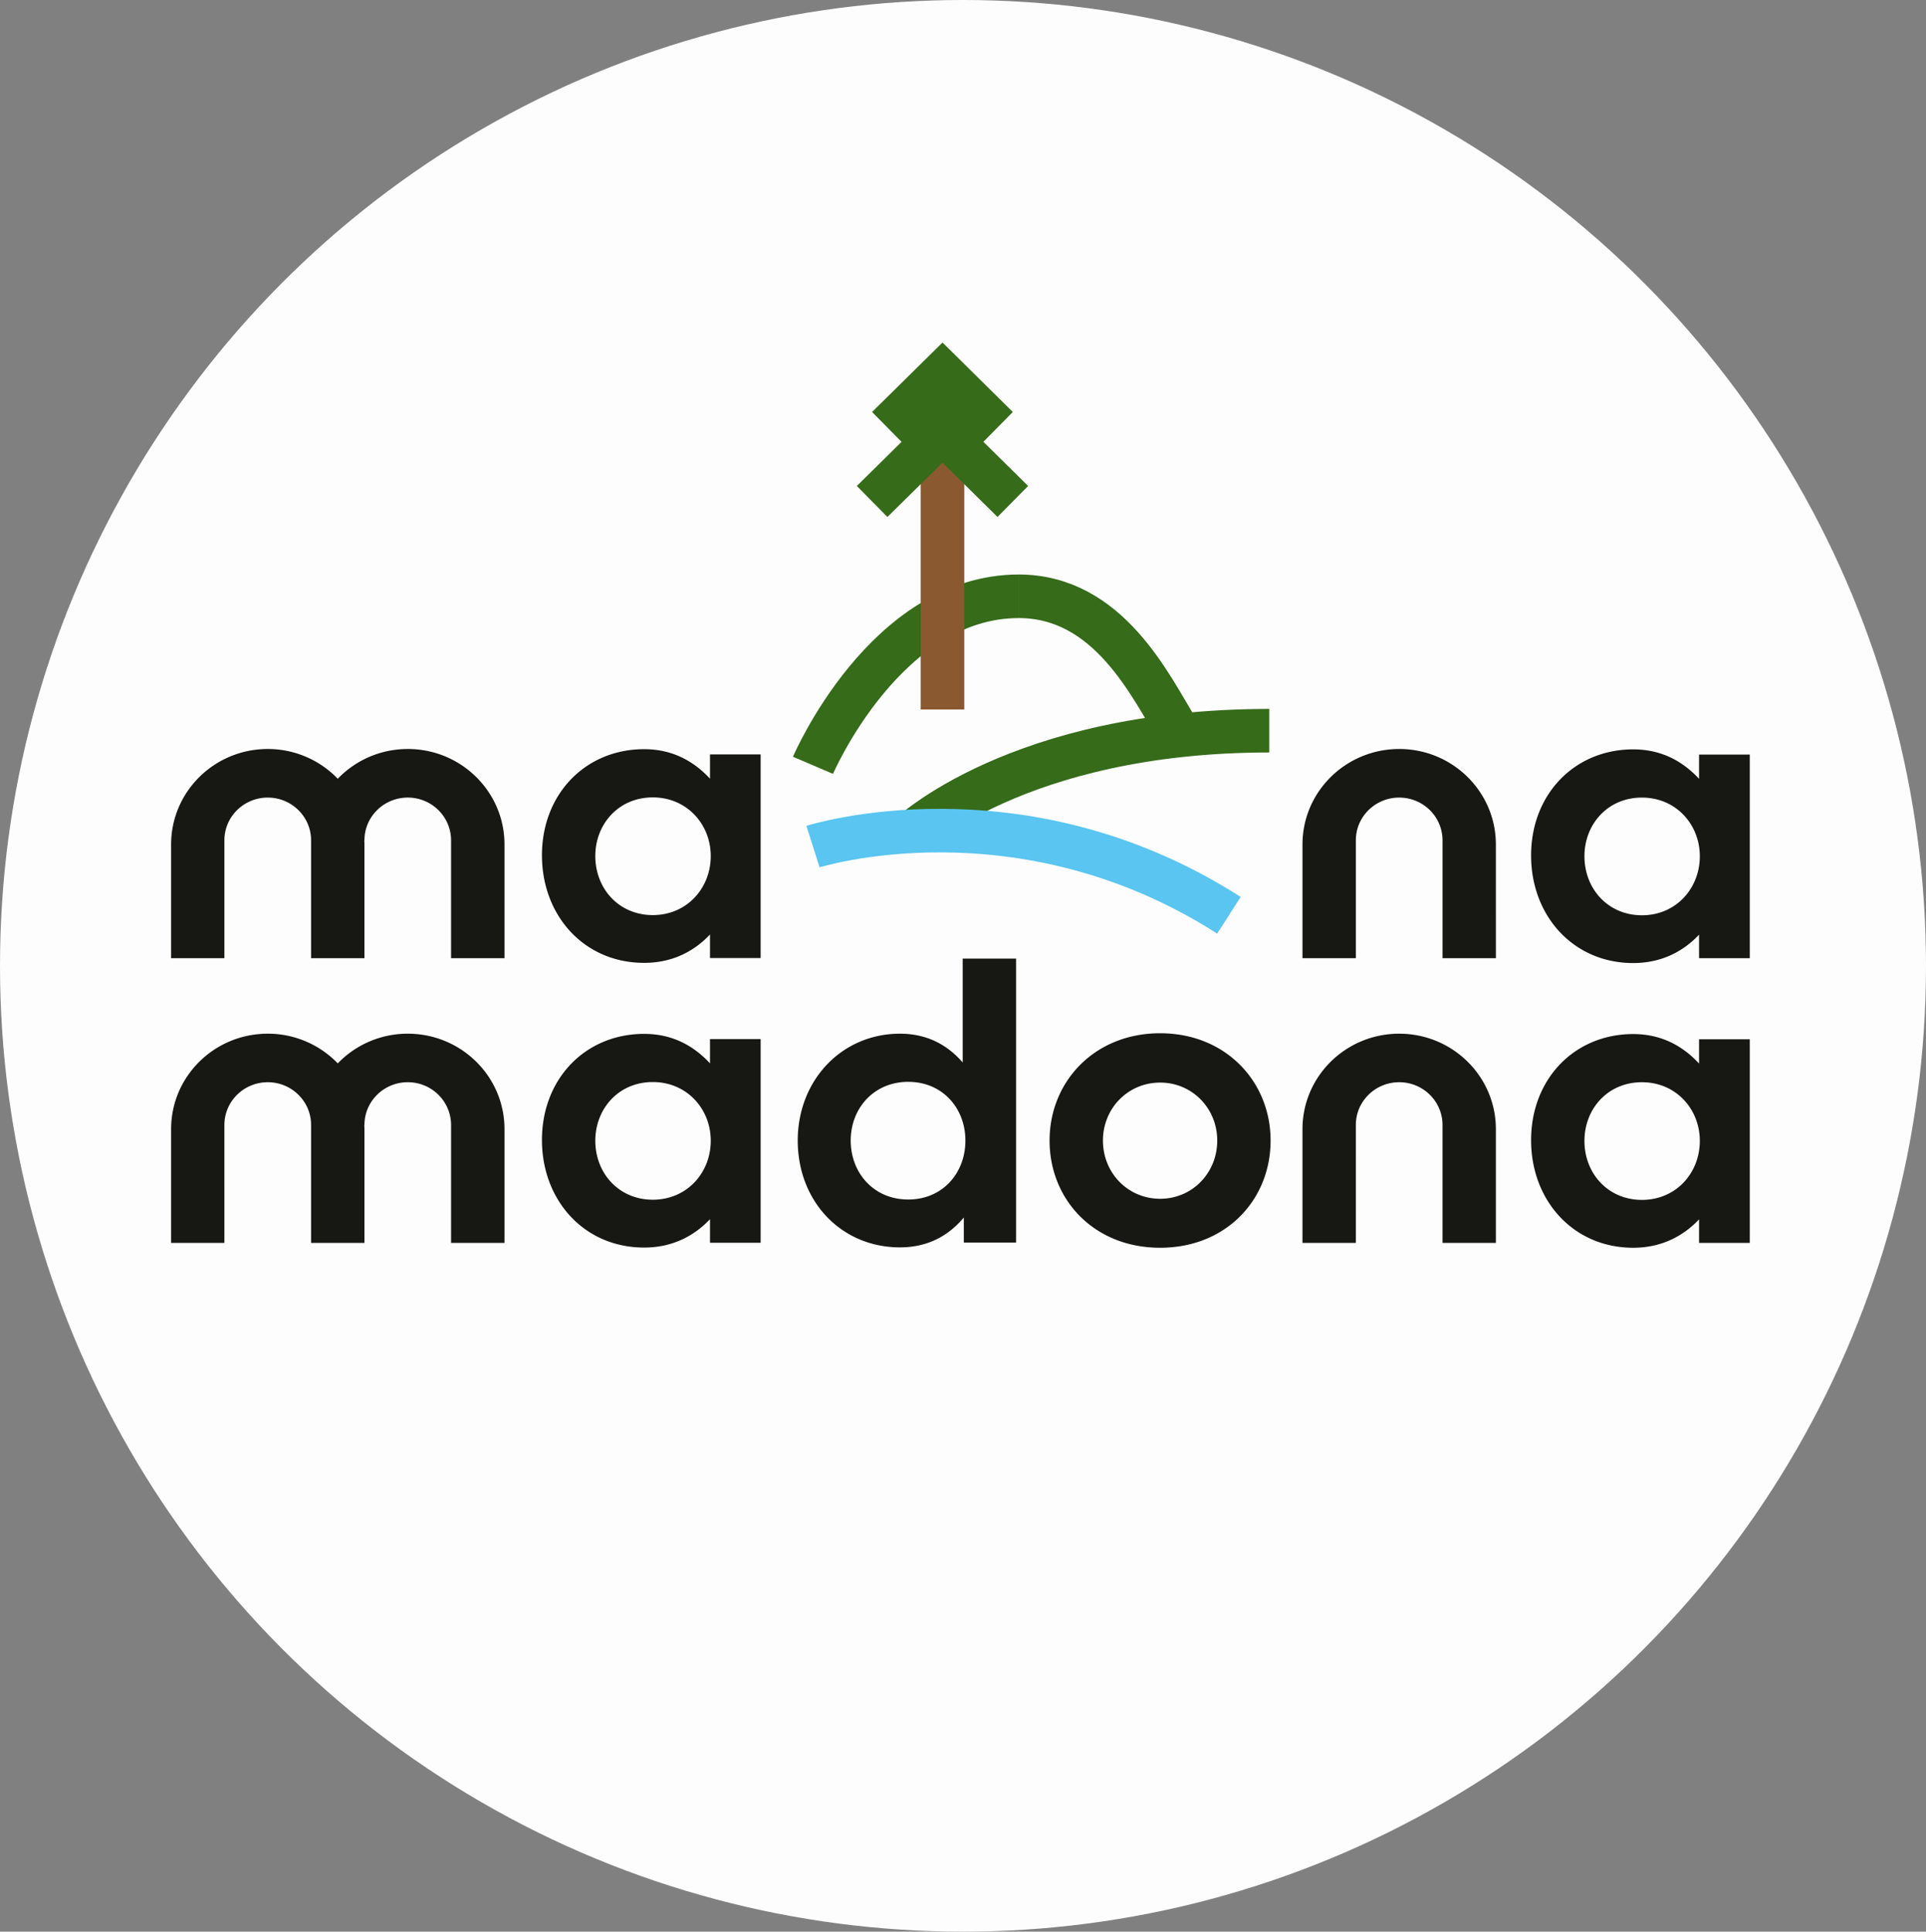
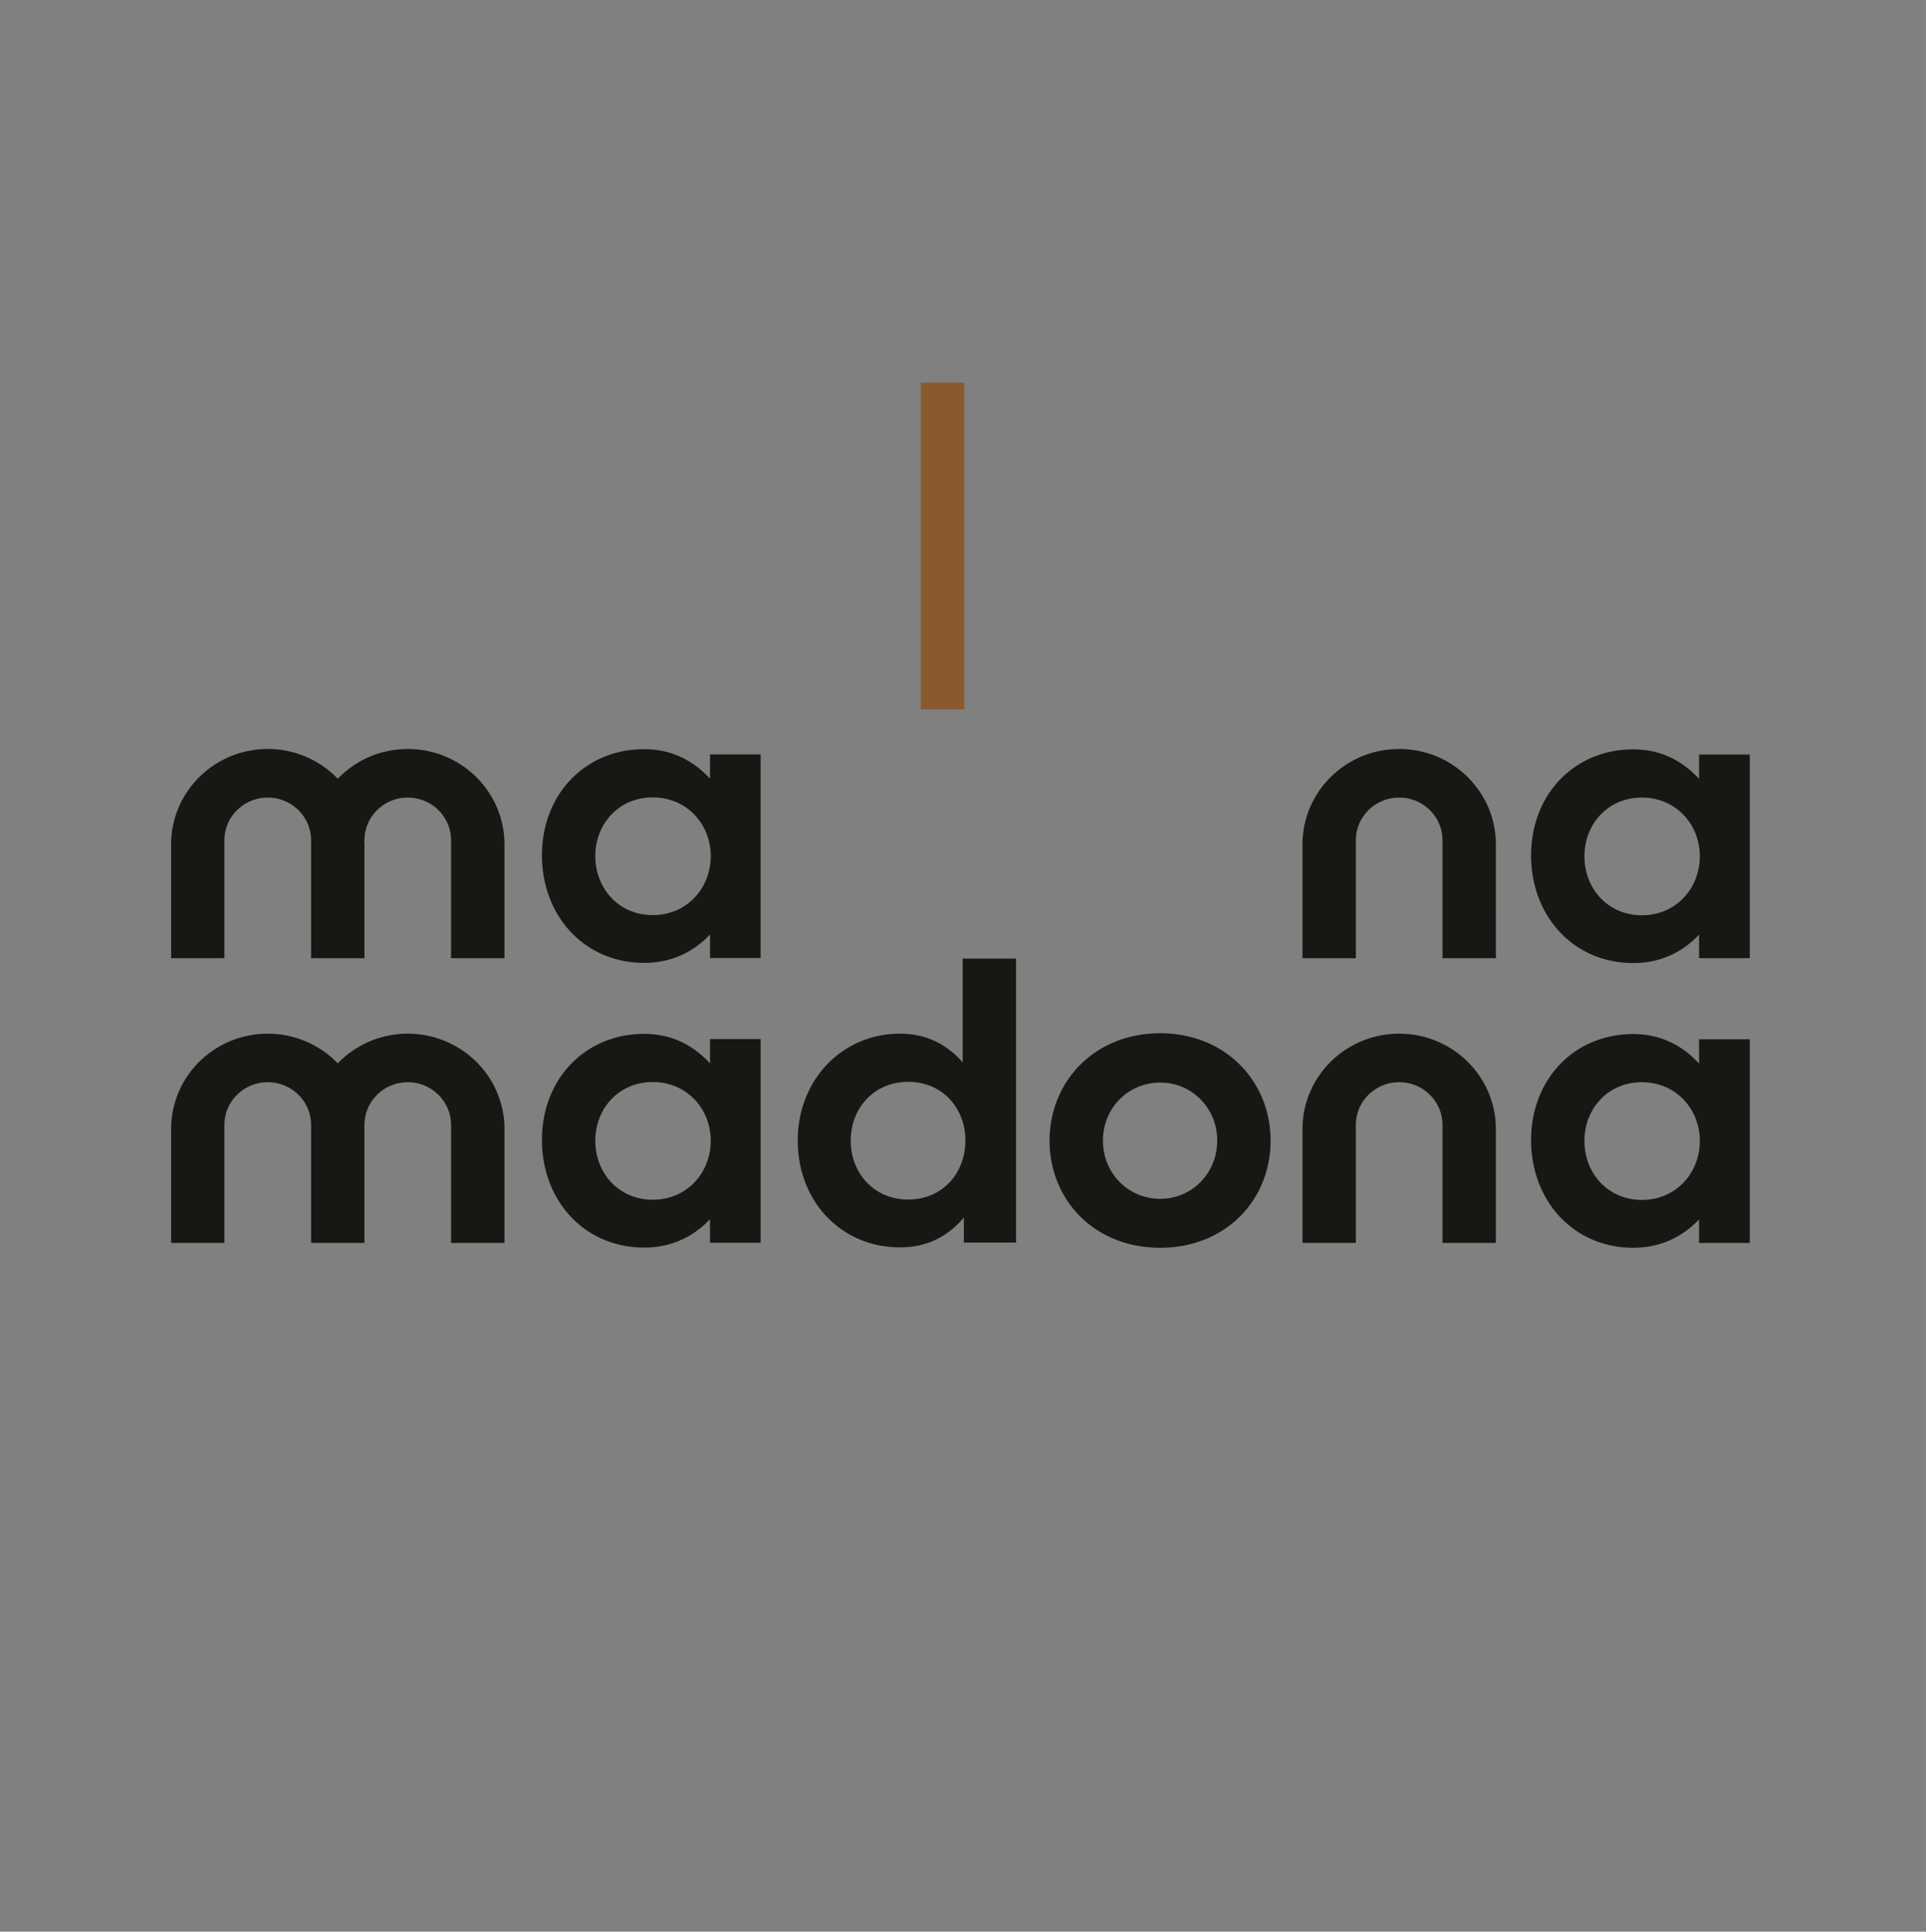
<svg xmlns="http://www.w3.org/2000/svg" version="1.2" viewBox="0 0 245.175 245.915">
  <rect x="0" y="0" width="245.175" height="245.915" fill="#808080" stroke="none" />
-   <ellipse cx="122.587" cy="122.957" fill="#fff" fill-opacity=".984" rx="122.587" ry="122.957" />
  <path fill="#171714" d="M122.893 145.2c0-4.096-2.892-7.473-7.28-7.473-4.378 0-7.319 3.377-7.319 7.472 0 4.134 2.941 7.51 7.32 7.51 4.387 0 7.28-3.376 7.28-7.51m6.447-23.164v36.15h-6.648v-3.187c-1.83 2.185-4.426 3.802-8.134 3.802-7.423 0-13.008-5.806-13.008-13.6 0-7.709 5.633-13.603 13.008-13.603 3.612 0 6.16 1.562 7.99 3.66v-13.222zm25.61 23.164c0-4.095-3.18-7.377-7.27-7.377-4.093 0-7.28 3.282-7.28 7.377 0 4.134 3.187 7.416 7.28 7.416 4.09 0 7.27-3.282 7.27-7.416m-21.343 0c0-7.472 5.69-13.657 14.072-13.657 8.382 0 14.063 6.185 14.063 13.657 0 7.558-5.68 13.65-14.063 13.65-8.382 0-14.072-6.092-14.072-13.65m82.774.047c0-4.047-3.029-7.47-7.368-7.47-4.386 0-7.319 3.423-7.319 7.47 0 4.134 2.99 7.511 7.32 7.511 4.338 0 7.367-3.424 7.367-7.51m6.36-12.94v25.925h-6.456v-2.998c-1.926 2.044-4.675 3.614-8.382 3.614-7.607 0-13-5.988-13-13.697 0-7.802 5.537-13.507 13-13.507 3.707 0 6.408 1.618 8.382 3.756v-3.093zm-44.627-.71c-6.8 0-12.313 5.436-12.313 12.15v14.485h6.792V143.22c0-3.006 2.47-5.444 5.521-5.444 3.045 0 5.514 2.438 5.514 5.444v15.013h6.792v-14.485c0-6.714-5.514-12.15-12.306-12.15m-126.209 0a12.321 12.321 0 00-8.91 3.78 12.335 12.335 0 00-8.91-3.78c-6.799 0-12.304 5.436-12.304 12.15v14.485h6.783V143.22c0-3.006 2.47-5.444 5.522-5.444 3.044 0 5.513 2.438 5.513 5.444v15.014h6.792v-14.486c0-.173-.016-.339-.024-.513 0-.008.024-.008.024-.016 0-3.006 2.47-5.444 5.514-5.444s5.513 2.438 5.513 5.444v15.014h6.8v-14.485c0-6.714-5.513-12.15-12.313-12.15m38.57 13.625c0-4.047-3.037-7.47-7.376-7.47-4.378 0-7.319 3.423-7.319 7.47 0 4.135 2.99 7.511 7.32 7.511 4.338 0 7.375-3.424 7.375-7.51m6.352-12.94v25.926H90.38v-2.998c-1.926 2.043-4.675 3.613-8.382 3.613-7.615 0-13.009-5.988-13.009-13.696 0-7.803 5.538-13.507 13.01-13.507 3.706 0 6.4 1.61 8.381 3.755v-3.092zm119.554-23.282c0-4.039-3.029-7.463-7.368-7.463-4.386 0-7.319 3.424-7.319 7.463 0 4.142 2.99 7.52 7.32 7.52 4.338 0 7.367-3.425 7.367-7.52m6.36-12.938v25.925h-6.456v-2.998c-1.926 2.043-4.675 3.613-8.382 3.613-7.607 0-13-5.988-13-13.696 0-7.795 5.537-13.507 13-13.507 3.707 0 6.408 1.617 8.382 3.755v-3.092zm-44.627-.71c-6.8 0-12.313 5.443-12.313 12.157v14.478h6.792v-15.006c0-3.006 2.47-5.444 5.521-5.444 3.045 0 5.514 2.438 5.514 5.444v15.006h6.792V107.51c0-6.714-5.514-12.158-12.306-12.158m-126.209.001c-3.508 0-6.672 1.46-8.91 3.787a12.342 12.342 0 00-8.91-3.787c-6.799 0-12.304 5.444-12.304 12.158v14.478h6.783v-15.006c0-3.006 2.47-5.444 5.522-5.444 3.044 0 5.513 2.438 5.513 5.444v15.006h6.792V107.51c0-.173-.016-.347-.024-.512 0-.008.024-.016.024-.016 0-3.006 2.47-5.444 5.514-5.444s5.513 2.438 5.513 5.444v15.006h6.8V107.51c0-6.714-5.513-12.158-12.313-12.158m38.57 13.627c0-4.04-3.037-7.464-7.376-7.464-4.378 0-7.319 3.424-7.319 7.464 0 4.142 2.99 7.52 7.32 7.52 4.338 0 7.375-3.426 7.375-7.52m6.352-12.939v25.925H90.38v-2.998c-1.926 2.051-4.675 3.613-8.382 3.613-7.615 0-13.009-5.988-13.009-13.696 0-7.795 5.538-13.507 13.01-13.507 3.706 0 6.4 1.617 8.381 3.756V96.04zm0 0" />
-   <path fill="none" stroke="#356b19" stroke-miterlimit="10" stroke-width="5.545" d="M149.87 92.892c-3.388-5.467-8.703-16.98-20.192-16.98M103.492 97.43s9.205-21.517 26.183-21.517M115.677 106.414s13.849-13.39 45.898-13.39" />
  <path fill="none" stroke="#8a5930" stroke-linejoin="round" stroke-miterlimit="10" stroke-width="5.545" d="M119.977 90.321v-41.61" />
-   <path fill="none" stroke="#356b19" stroke-miterlimit="10" stroke-width="5.545" d="M111.02 63.842l8.958-8.836 8.95 8.836M112.961 54.422l7.017-6.92 7.006 6.92" />
-   <path fill="none" stroke="#59c5f0" stroke-linejoin="round" stroke-miterlimit="10" stroke-width="5.545" d="M103.492 107.78s26.257-8.348 52.946 8.74" />
</svg>